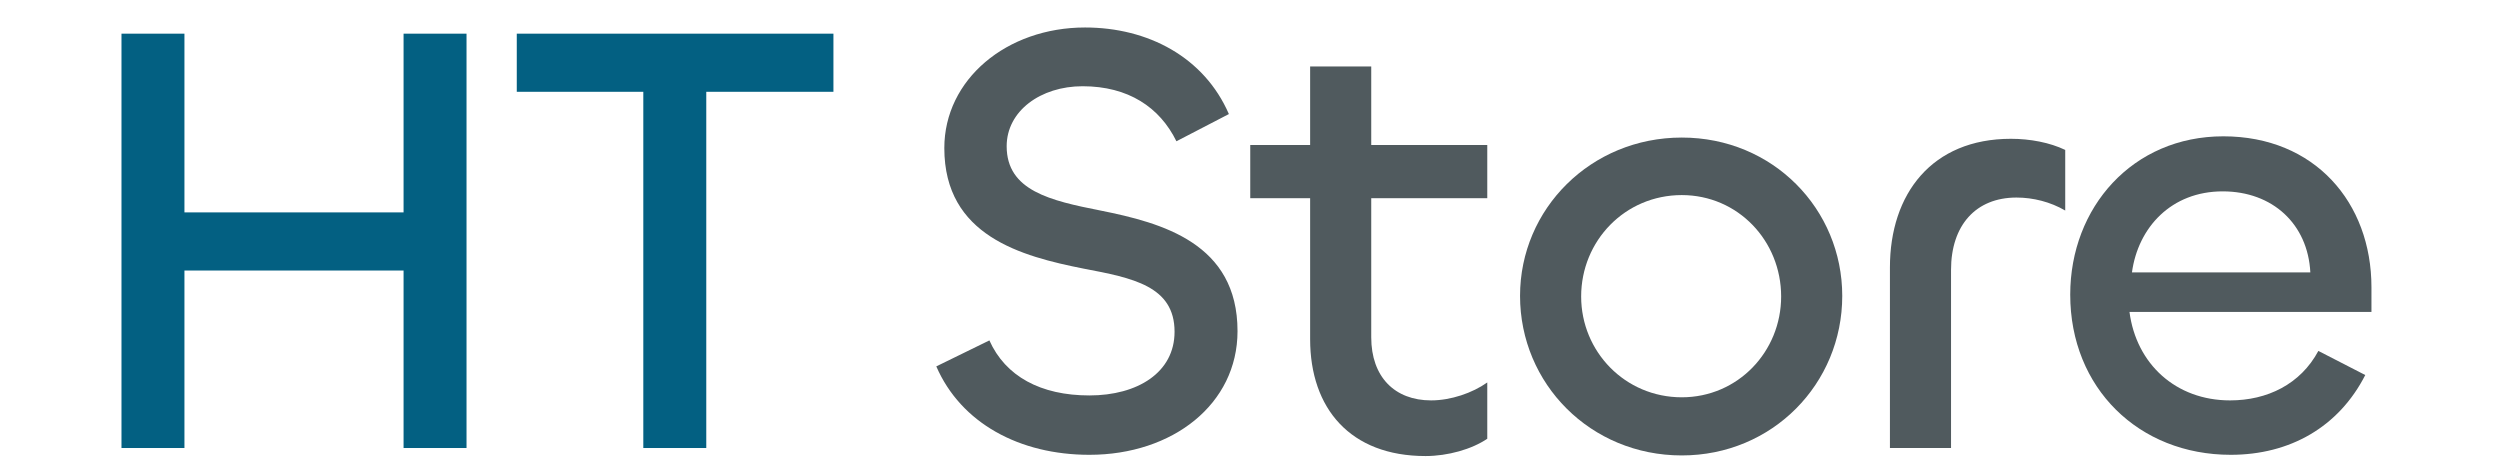
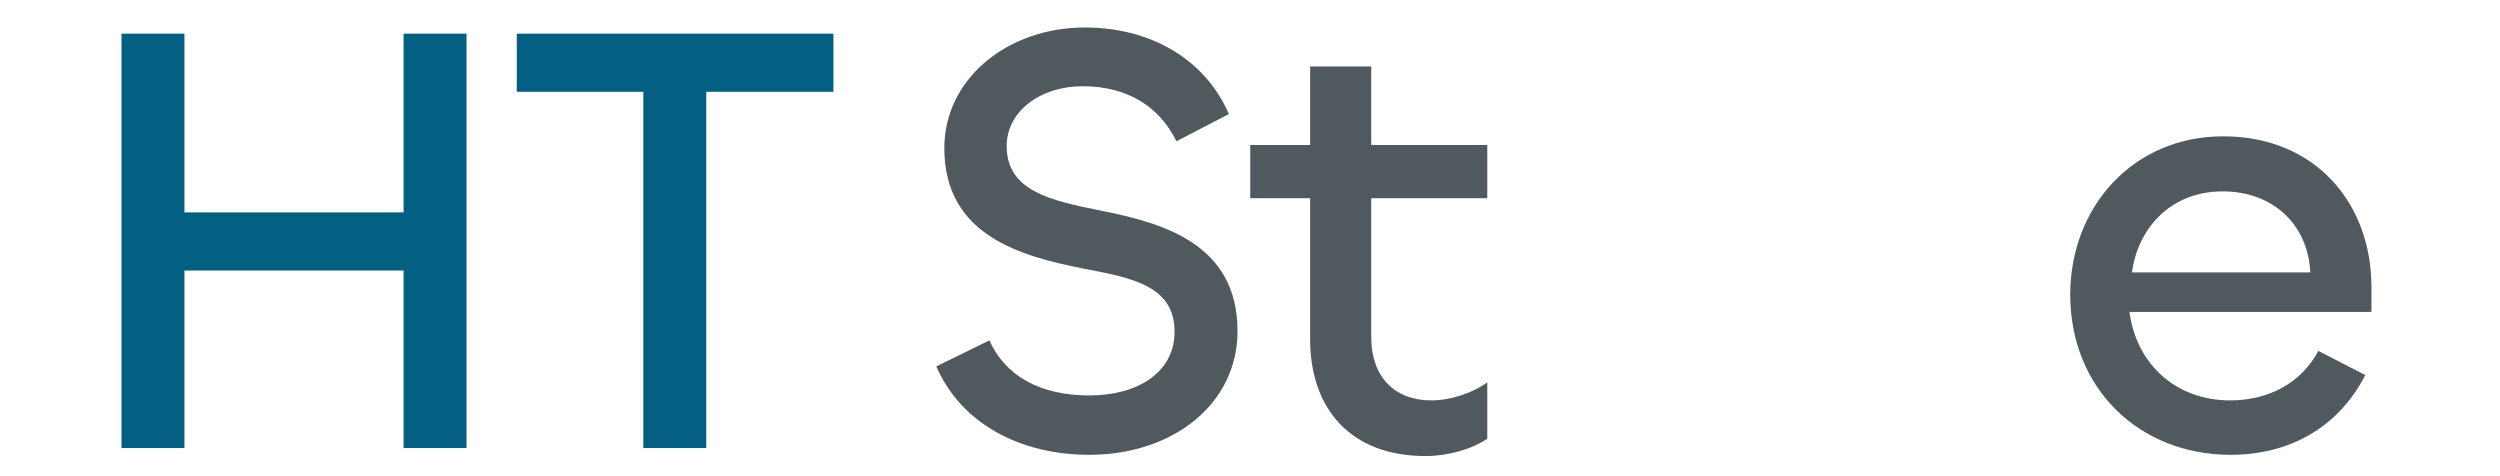
<svg xmlns="http://www.w3.org/2000/svg" width="210" height="40" viewBox="0 0 210 40" fill="none">
  <path d="M91.508 38.204C85.649 38.204 80.723 35.555 78.649 30.776L83.108 28.594C84.456 31.607 87.412 33.217 91.508 33.217C95.552 33.217 98.663 31.295 98.663 27.867C98.663 24.023 95.137 23.347 91.041 22.568C85.805 21.529 79.323 19.815 79.323 12.438C79.323 6.672 84.56 2.309 91.145 2.309C96.433 2.309 101.152 4.802 103.226 9.581L98.819 11.867C97.419 9.01 94.774 7.244 90.938 7.244C87.412 7.244 84.56 9.322 84.56 12.283C84.56 16.023 88.241 16.854 92.441 17.685C97.626 18.724 103.952 20.438 103.952 27.815C103.952 33.945 98.507 38.204 91.508 38.204Z" fill="#505A5E" />
  <path d="M119.746 38.308C113.421 38.308 110.051 34.308 110.051 28.49V16.646H105.021V12.179H110.051V5.581H115.184V12.179H124.931V16.646H115.184V28.334C115.184 31.659 117.154 33.633 120.213 33.633C121.872 33.633 123.687 33.01 124.931 32.126V36.854C123.635 37.737 121.613 38.308 119.746 38.308Z" fill="#505A5E" />
-   <path d="M141.269 38.256C133.595 38.256 127.684 32.23 127.684 24.854C127.684 17.529 133.647 11.555 141.269 11.555C148.942 11.555 154.749 17.581 154.749 24.854C154.749 32.23 148.89 38.256 141.269 38.256ZM141.269 33.373C145.987 33.373 149.616 29.529 149.616 24.906C149.616 20.23 145.987 16.387 141.269 16.387C136.498 16.387 132.817 20.23 132.817 24.906C132.817 29.529 136.498 33.373 141.269 33.373Z" fill="#505A5E" />
-   <path d="M163.887 37.633H158.754V22.464C158.754 16.283 162.279 11.659 168.916 11.659C170.523 11.659 172.182 11.971 173.479 12.594V17.685C172.234 16.958 170.783 16.594 169.383 16.594C165.961 16.594 163.887 18.932 163.887 22.672V37.633Z" fill="#505A5E" />
  <path d="M187.38 38.204C179.654 38.204 173.899 32.594 173.899 24.75C173.899 17.425 179.136 11.451 186.758 11.451C194.431 11.451 199.202 17.01 199.202 24.127V26.204H178.877C179.447 30.568 182.765 33.633 187.328 33.633C190.439 33.633 193.239 32.282 194.743 29.477L198.683 31.503C196.454 35.867 192.357 38.204 187.38 38.204ZM179.084 22.88H194.068C193.861 18.828 190.906 16.075 186.706 16.075C182.402 16.075 179.603 19.088 179.084 22.88Z" fill="#505A5E" />
  <path d="M15.493 37.633H10.205V2.828H15.493V17.841H33.9V2.828H39.188V37.633H33.9V22.724H15.493V37.633Z" fill="#036082" />
  <path d="M70.008 2.828V7.711H59.327V37.633H54.038V7.711H43.409V2.828H70.008Z" fill="#036082" />
</svg>